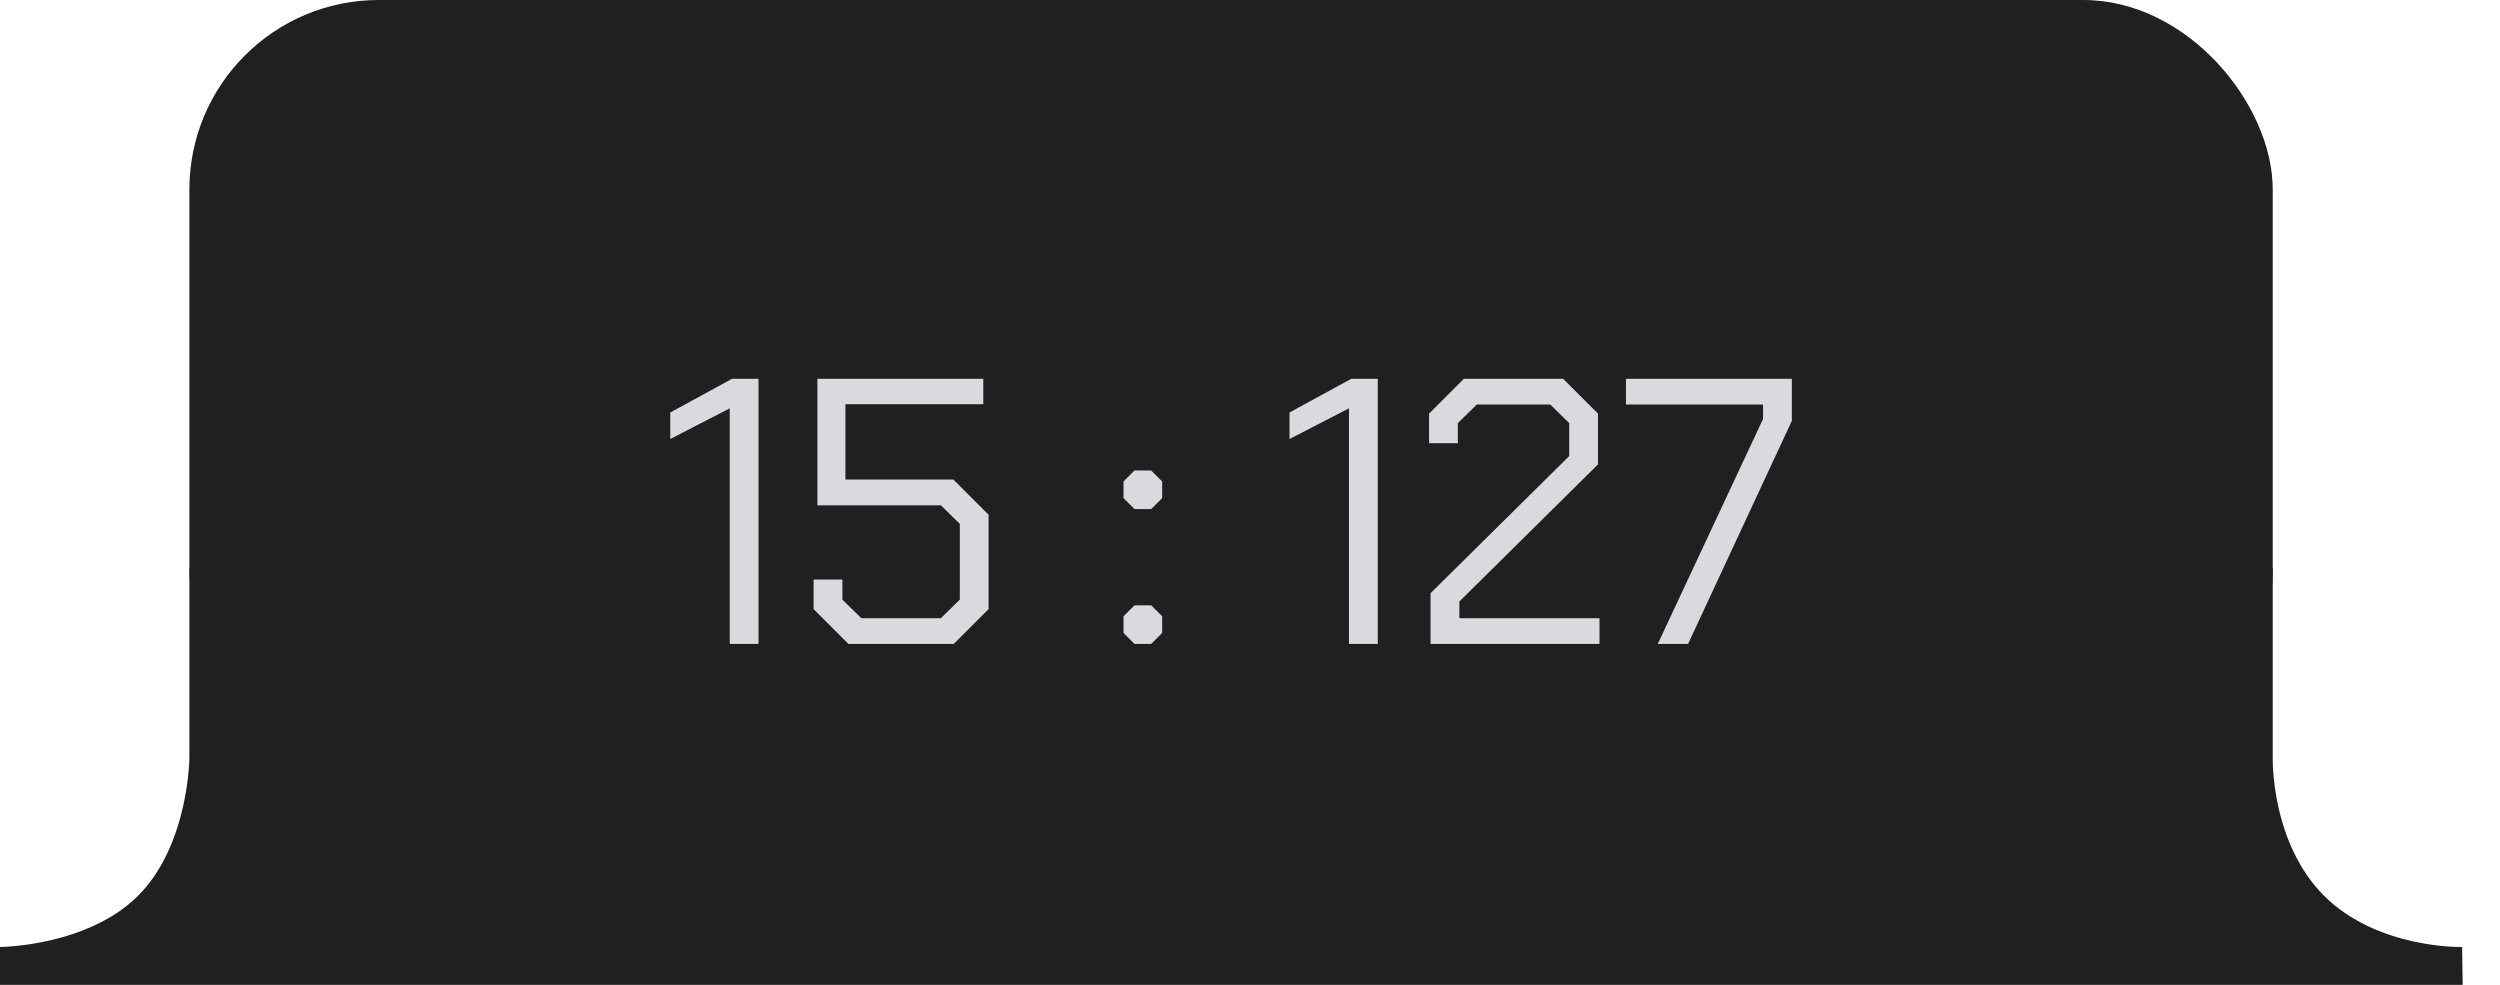
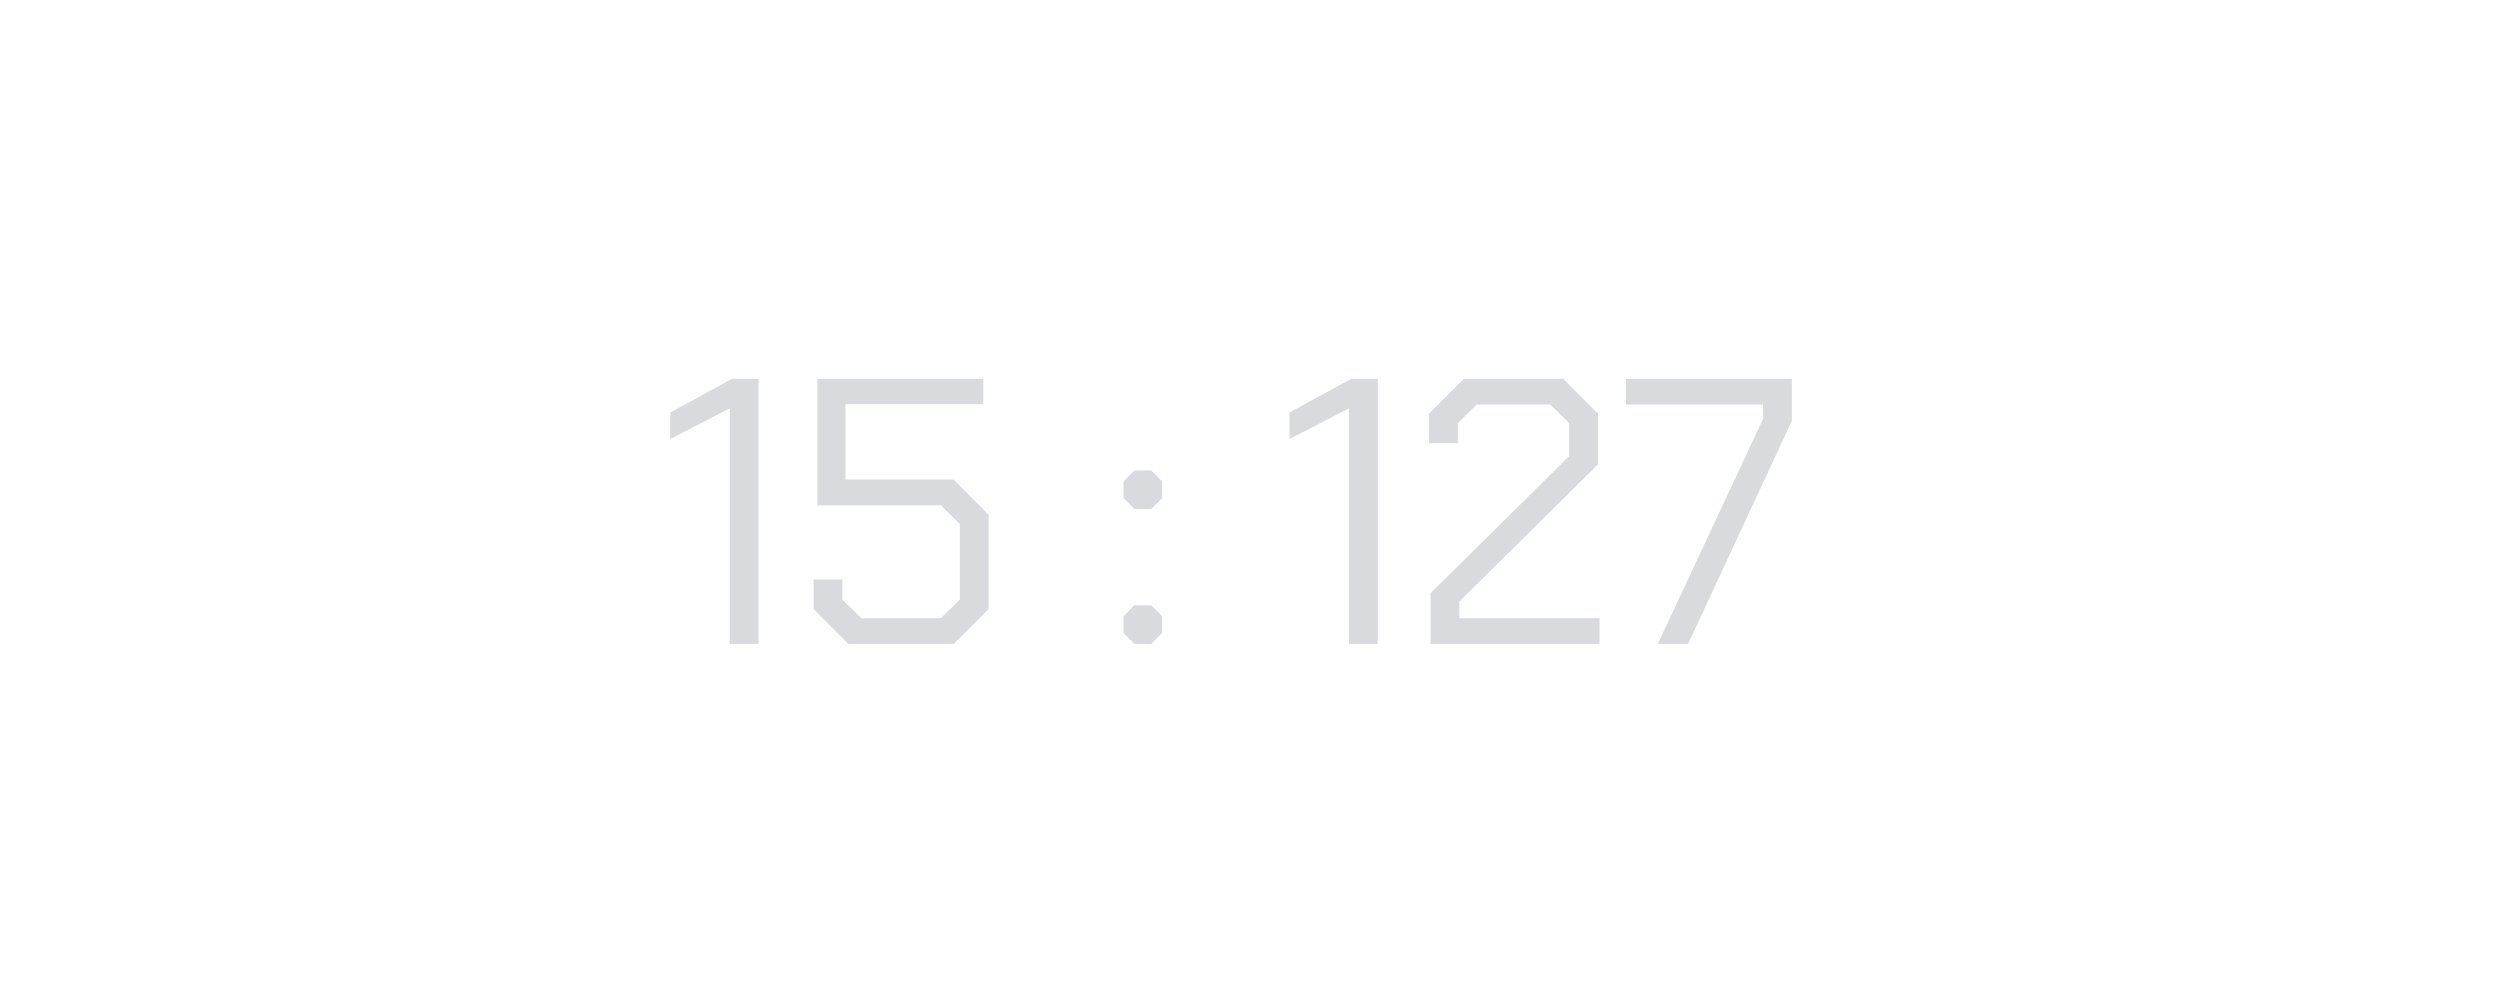
<svg xmlns="http://www.w3.org/2000/svg" width="66" height="26" viewBox="0 0 66 26" fill="none">
-   <path d="M61 24C62.377 25.377 64.414 25.492 64.895 25.5H65C65 25.5 64.963 25.501 64.895 25.5H0C0 25.5 2.5 25.5 4 24C5.5 22.5 5.5 20 5.5 20V15.5H59.5L59.5 20C59.5 20 59.43 22.43 61 24Z" fill="#202020" />
-   <path d="M61 24C62.57 25.57 65 25.5 65 25.5H0C0 25.5 2.5 25.5 4 24C5.5 22.5 5.5 20 5.5 20V15.5H59.5L59.5 20C59.5 20 59.43 22.43 61 24Z" stroke="#202020" />
-   <rect x="5" width="55" height="20" rx="5" fill="#202020" />
  <path d="M19.265 10.78L17.695 11.59V10.89L19.325 10H20.025V17H19.265V10.78ZM21.479 16.08V15.3H22.239V15.83L22.739 16.32H24.839L25.339 15.83V13.83L24.839 13.34H21.579V10H25.959V10.67H22.319V12.66H25.169L26.099 13.59V16.08L25.179 17H22.399L21.479 16.08ZM29.661 13.15V12.71L29.951 12.42H30.391L30.681 12.71V13.15L30.391 13.44H29.951L29.661 13.15ZM29.661 16.71V16.27L29.951 15.98H30.391L30.681 16.27V16.71L30.391 17H29.951L29.661 16.71ZM35.613 10.78L34.043 11.59V10.89L35.673 10H36.373V17H35.613V10.78ZM37.767 15.66L41.427 12.04V11.17L40.927 10.68H38.987L38.487 11.17V11.7H37.727V10.92L38.647 10H41.267L42.187 10.92V12.26L38.527 15.88V16.32H42.227V17H37.767V15.66ZM46.545 11.06V10.68H42.925V10H47.305V11.11L44.565 17H43.765L46.545 11.06Z" fill="#D9DADE" />
</svg>